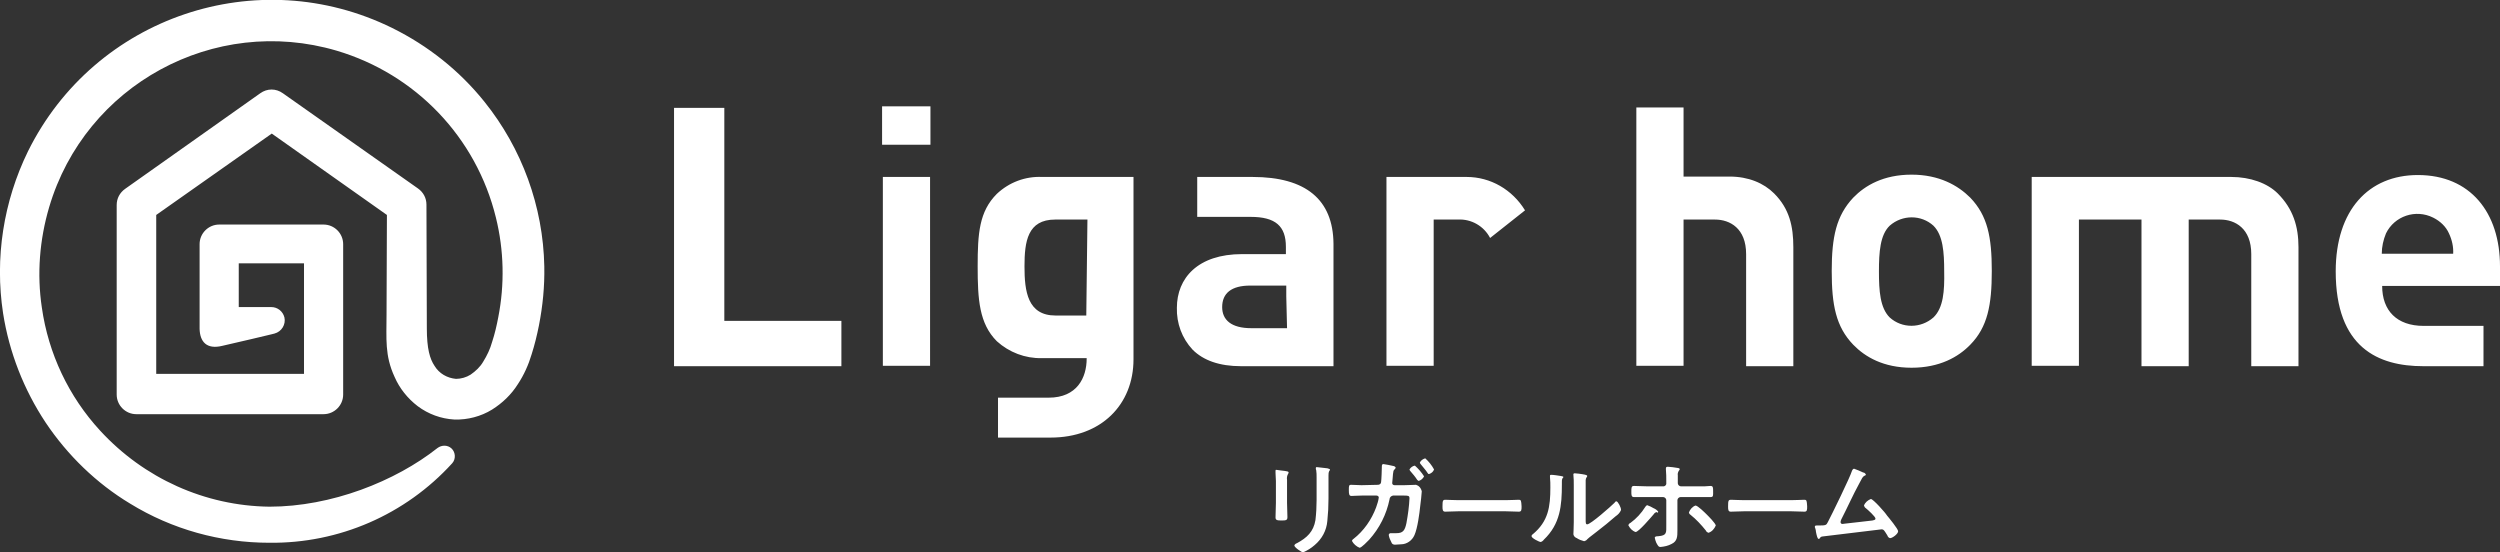
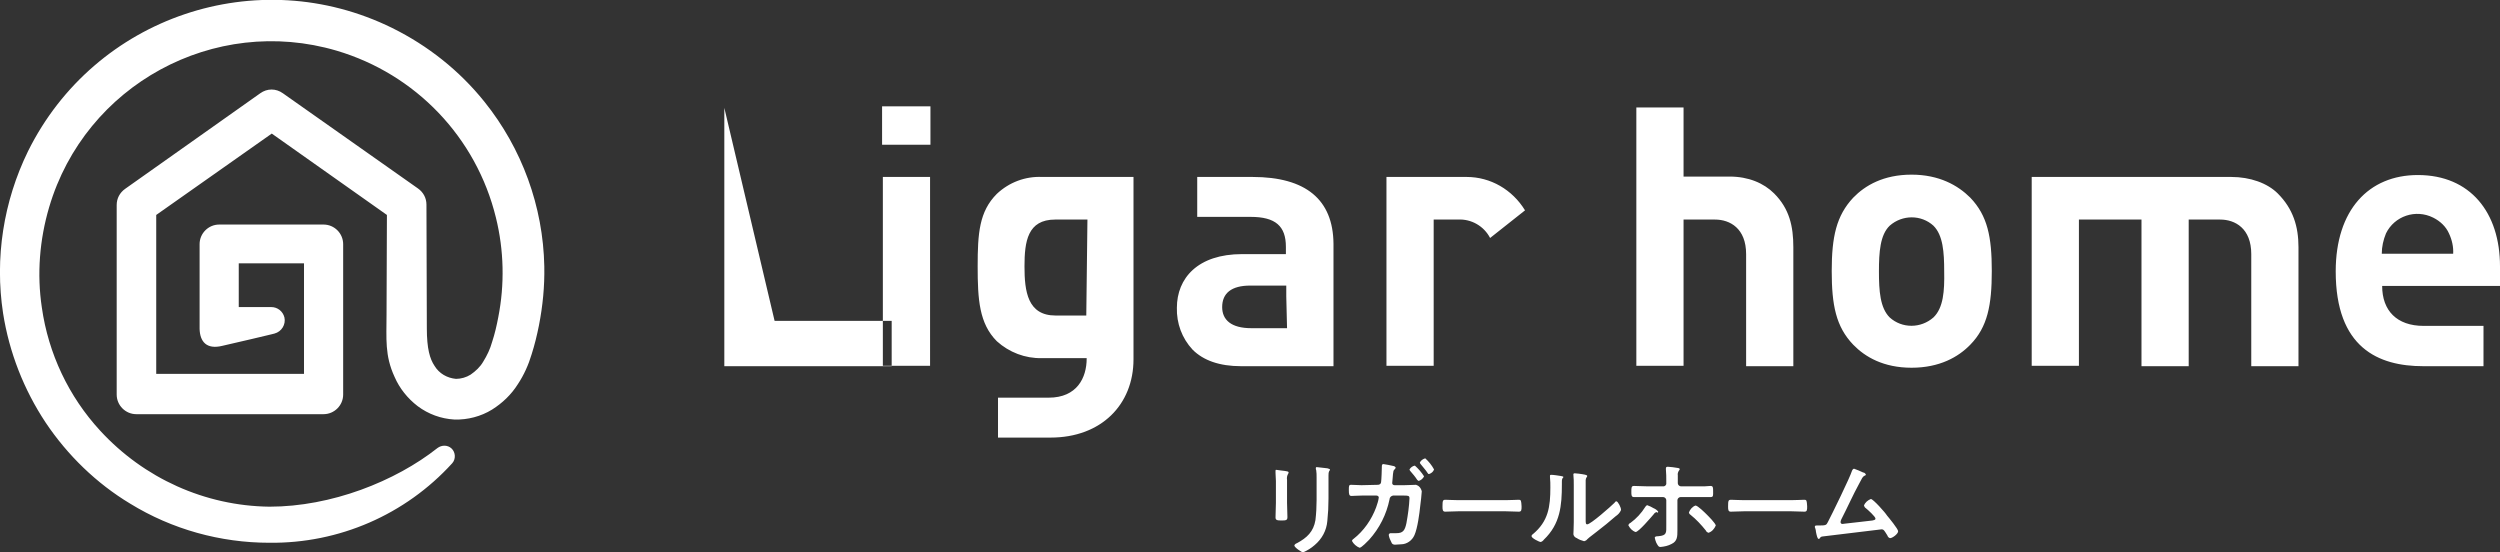
<svg xmlns="http://www.w3.org/2000/svg" version="1.1" id="レイヤー_1" x="0px" y="0px" viewBox="0 0 651.3 143.8" style="enable-background:new 0 0 651.3 143.8;" xml:space="preserve">
  <rect x="0" y="0" width="651.3" height="143.8" fill="#333333" stroke="none" />
  <style type="text/css">
	.st0{fill-rule:evenodd;clip-rule:evenodd;fill:#FFFFFF;}
</style>
-   <path id="h1_sp.svg" class="st0" d="M345.8,122c-0.9-0.1-1.8-0.2-2.7-0.3c-0.2,0-0.3,0-0.3,0.3c0,0.2,0,0.3,0.1,0.5  c0.1,0.6,0.1,1.2,0.1,1.9v5.9c0,1.7-0.1,3.5-0.3,5.2c-0.5,3-2.2,4.6-4.8,6c-0.3,0.1-0.6,0.3-0.7,0.6c0,0.5,1.9,1.8,2.3,1.8  c1.1-0.5,2.1-1.1,3-1.9c1.9-1.6,3.1-3.8,3.3-6.3c0.2-1.9,0.3-3.8,0.3-5.8v-6c0-0.4,0-0.8,0.2-1.2c0.1-0.1,0.2-0.2,0.2-0.4  C346.3,122.1,346,122.1,345.8,122z M334.8,122.7c-0.4,0-2.1-0.3-2.3-0.3c-0.2,0-0.2,0.1-0.2,0.3c0,0.2,0,0.3,0,0.5  c0,0.7,0.1,1.4,0.1,2.1v5.7c0,1.3-0.1,2.5-0.1,3.8c0,0.7,0.4,0.8,1.6,0.8s1.5-0.1,1.5-0.9c0-1.2-0.1-2.5-0.1-3.7v-4.5  c0-0.6,0-1.1,0-1.5c-0.1-0.5,0-1.1,0.3-1.6c0.1-0.1,0.1-0.2,0.1-0.3C335.7,122.8,335.3,122.8,334.8,122.7z M368.6,121.3  c-0.6,0.1-1.1,0.5-1.4,1c0,0.1,0.1,0.3,0.2,0.4c0.6,0.7,1.3,1.5,1.8,2.3c0.1,0.1,0.2,0.2,0.4,0.3c0.6-0.2,1.1-0.6,1.4-1.2  C370.3,123,369.5,122.1,368.6,121.3L368.6,121.3z M371.3,119.4c-0.6,0.2-1.1,0.5-1.4,1.1c0,0.1,0.1,0.3,0.2,0.4  c0.6,0.8,1.3,1.5,1.8,2.3c0.1,0.2,0.2,0.3,0.4,0.3c0.6-0.2,1.1-0.6,1.3-1.2C373,121.2,372.2,120.2,371.3,119.4L371.3,119.4z   M368.9,126.3c-0.4,0-2.2,0.1-3,0.1l-2.6,0c-0.3,0-0.6-0.2-0.6-0.5c0,0,0-0.1,0-0.1c0-0.2,0.2-1.9,0.2-2.3c0.1-0.8,0.1-0.9,0.4-1.2  c0.1-0.1,0.3-0.3,0.3-0.5c-0.1-0.2-0.4-0.4-0.6-0.4c-0.3-0.1-2.4-0.5-2.6-0.5c-0.4,0-0.4,0.4-0.4,0.6c0,0.6-0.1,3.6-0.2,4.1  c0,0.4-0.4,0.7-0.8,0.7l-4.3,0.1c-0.9,0-1.8-0.1-2.7-0.1c-0.6,0-0.6,0.3-0.6,1.4c0,1.1,0.1,1.5,0.7,1.5c0.4,0,1.9-0.1,2.7-0.1l3.8,0  c0.3,0,0.6,0.2,0.6,0.5c0,0,0,0,0,0c-0.1,0.9-0.4,1.7-0.7,2.6c-1.2,3.2-3.2,6.1-5.9,8.2c-0.2,0.1-0.3,0.3-0.4,0.5  c0.4,0.8,1.2,1.5,2,1.8c0.5,0,2.1-1.7,2.5-2.1c2.7-3,4.5-6.6,5.3-10.5c0-0.5,0.4-0.9,0.9-1l2.7,0c1.2,0,1.6,0,1.6,0.7  c-0.1,2.2-0.4,4.3-0.8,6.5c-0.4,1.9-0.9,2.6-2.6,2.6c-0.3,0-0.7,0-1,0c-0.2,0-0.3,0-0.5,0c-0.2,0-0.4,0.1-0.5,0.4c0,0,0,0.1,0,0.1  c0.1,0.7,0.4,1.3,0.7,1.9c0.1,0.4,0.5,0.6,0.9,0.6c0.5,0,1.1-0.1,1.6-0.1c1.5,0,2.9-1,3.5-2.4c0.8-1.8,1.3-5.6,1.5-7.6  c0.1-0.5,0.4-3.5,0.4-3.8C370.2,127.1,369.6,126.5,368.9,126.3L368.9,126.3z M395.6,130.2c-0.4,0-2.1,0.1-3.3,0.1h-12.4  c-1.1,0-3-0.1-3.3-0.1c-0.7,0-0.8,0.2-0.8,1.7c0,0.8,0,1.4,0.7,1.4c1.1,0,2.3-0.1,3.4-0.1h12.4c1.1,0,2.2,0.1,3.4,0.1  c0.7,0,0.7-0.5,0.7-1.4C396.3,130.4,396.3,130.2,395.6,130.2L395.6,130.2z M406.6,124c-0.6-0.1-1.9-0.3-2.5-0.3  c-0.2,0-0.3,0.1-0.3,0.2c0,0,0,0.1,0,0.1c0,0.1,0,0.2,0,0.3c0.1,0.8,0.1,1.9,0.1,2.7c0,5-0.5,8.8-4.6,12.2c-0.2,0.1-0.3,0.3-0.3,0.5  c0,0.5,2,1.5,2.4,1.5c0.3-0.1,0.6-0.3,0.8-0.6c4.3-4.1,4.7-8.9,4.7-14.4v-0.6c0-0.3,0-0.6,0.1-0.9c0.1-0.1,0.2-0.2,0.3-0.4  C407.3,124.1,407,124.1,406.6,124L406.6,124z M421.1,130.6c-0.2,0-0.4,0.2-0.5,0.4c-0.9,0.9-6.2,5.6-7.1,5.6c-0.4,0-0.4-0.4-0.4-1.2  v-7.7c0-0.7,0-2,0-2.6c0-0.3,0.1-0.5,0.2-0.7c0.1-0.1,0.2-0.2,0.2-0.4c0-0.3-0.8-0.4-2.2-0.6c-0.2,0-0.9-0.1-1.1-0.1  c-0.1,0-0.3,0.1-0.3,0.2c0,0,0,0,0,0.1v0.1c0.1,0.9,0.1,1.8,0.1,2.8v9.5c0,1.3-0.1,3-0.1,3.2c0.1,0.5,0.4,0.8,0.9,1  c0.6,0.4,1.2,0.6,1.9,0.8c0.3-0.1,0.6-0.2,0.8-0.5c0.6-0.6,1.8-1.4,2.5-2c1.7-1.3,3.3-2.6,4.9-4c0.6-0.4,1.1-0.9,1.4-1.6  C422.4,132.3,421.5,130.6,421.1,130.6L421.1,130.6z M444.7,134.1c-0.5-0.5-2.4-2.4-3-2.4c-0.8,0.3-1.4,1-1.7,1.8  c0,0.2,0.2,0.5,0.4,0.6c1.5,1.2,2.8,2.6,4,4.1c0.1,0.3,0.4,0.5,0.7,0.6c0.9-0.3,1.5-1,1.9-1.9C446.9,136.3,445.1,134.5,444.7,134.1  L444.7,134.1z M445.6,129.5c0.8,0,0.7-0.4,0.7-1.5c0-1,0-1.4-0.7-1.4c-0.5,0-1,0.1-1.5,0.1h-6.2c-0.4,0-0.8-0.4-0.8-0.8  c0,0,0-0.1,0-0.1v-0.3c0-0.6,0-1.1,0-1.7c-0.1-0.4,0.1-0.9,0.3-1.2c0.1-0.1,0.2-0.2,0.2-0.4c0-0.2-0.4-0.3-0.6-0.3  c-0.5-0.1-2-0.3-2.5-0.3c-0.3,0-0.5,0.1-0.5,0.4c0,0.1,0,0.2,0,0.3c0.1,1,0.1,2.1,0.1,3.1v0.4c0.1,0.4-0.2,0.8-0.6,0.9  c-0.1,0-0.1,0-0.2,0h-4.2c-1.1,0-2.6-0.1-3.4-0.1c-0.7,0-0.7,0.4-0.7,1.5c0,0.9,0,1.4,0.7,1.4c1.1,0,2.2,0,3.4,0h4.2  c0.4,0,0.8,0.4,0.8,0.8c0,0,0,0,0,0v6.4c0,2.1,0.2,2.8-2.1,3c-0.3,0-0.9,0-0.9,0.4c0.1,0.4,0.2,0.9,0.4,1.3c0.5,0.9,0.6,1.1,1.1,1.1  c1-0.1,2-0.3,2.9-0.8c1.5-0.7,1.5-2,1.5-3.5c0-0.5,0-1.1,0-1.6v-6.3c0-0.4,0.4-0.8,0.8-0.8h4.2C443.3,129.5,444.4,129.5,445.6,129.5  L445.6,129.5z M432,133.3c-0.3-0.4-0.7-0.7-1.2-0.9c-0.5-0.3-1.1-0.6-1.7-0.8c-0.2,0.1-0.4,0.3-0.5,0.5c-1,1.6-2.3,3-3.8,4.1  c-0.3,0.1-0.5,0.4-0.6,0.6c0.4,0.8,1,1.5,1.9,1.8c0.8,0,4-3.8,4.7-4.6c0.2-0.3,0.4-0.5,0.8-0.6C431.8,133.7,432,133.5,432,133.3  L432,133.3z M470,130.2c-0.4,0-2.1,0.1-3.3,0.1h-12.4c-1.1,0-3-0.1-3.3-0.1c-0.7,0-0.8,0.2-0.8,1.7c0,0.8,0,1.4,0.7,1.4  c1.1,0,2.3-0.1,3.4-0.1h12.4c1.1,0,2.2,0.1,3.4,0.1c0.7,0,0.7-0.5,0.7-1.4C470.7,130.4,470.7,130.2,470,130.2L470,130.2z M487.4,130  c-0.8,0.3-1.5,0.9-1.8,1.7c0.1,0.3,0.2,0.5,0.5,0.7c0.5,0.4,2.5,2.2,2.5,2.7c0,0.4-0.5,0.4-0.8,0.5c-2.3,0.3-4.6,0.5-7,0.8  c-0.3,0-0.5,0.1-0.8,0.1c-0.3,0-0.5-0.2-0.5-0.5c0,0,0,0,0,0c0-0.2,0.1-0.5,0.2-0.7c1.6-3.1,3-6.3,4.7-9.4c0.7-1.3,0.8-1.7,1.4-2  c0.2,0,0.3-0.2,0.3-0.3c-0.2-0.3-0.4-0.5-0.7-0.5c-0.8-0.4-1.6-0.7-2.4-1c-0.3,0.1-0.4,0.3-0.5,0.5c-0.5,1.7-5.3,11.5-6.3,13.4  c-0.4,0.8-0.5,0.9-2.3,0.9h-0.5c-0.3,0-0.6,0-0.6,0.3c0,0.1,0,0.3,0.1,0.4c0.1,0.3,0.2,0.7,0.2,1c0.2,1,0.4,1.8,0.7,1.8  c0.1,0,0.3-0.1,0.3-0.2c0.3-0.4,0.3-0.4,1.2-0.5c1.5-0.2,14.8-1.8,14.9-1.8c0.6,0,0.8,0.5,1.5,1.6c0.1,0.3,0.3,0.6,0.7,0.7  c0.6,0,2.1-1.1,2.1-1.8c0-0.6-2.4-3.5-2.9-4.1C491.2,133.6,488,130,487.4,130L487.4,130z M188.7,28.1h-13.1v67.3h43.6V83.6h-30.5  L188.7,28.1L188.7,28.1z M230,95.3h12.3V46.1H230V95.3z M229.8,37.7h12.6v-10h-12.6L229.8,37.7L229.8,37.7z M326.3,46.1h-14.4v10.4  h13.9c6.5,0,9.2,2.4,9.2,7.8v1.9h-11.4c-11.6,0-17,6.3-17,14c-0.1,4,1.3,7.9,4.1,10.9c2.8,2.8,7,4.3,12.6,4.3h24.1V63.5  C347.3,52,340.2,46.1,326.3,46.1z M318.4,80c0-3.6,2.4-5.6,7.3-5.6h9.4v2.8l0.2,8.3h-9.3C320.7,85.5,318.4,83.3,318.4,80z   M382.1,46.1h-20.9v49.2h12.3V57.2h6.3c3.5-0.2,6.8,1.7,8.4,4.8l9.1-7.2C394,49.4,388.3,46.1,382.1,46.1z M438.6,57.2h8.2  c3.9,0,8.1,2.3,8.1,9v29.2h12.3V64.4c0-5.4-1-10-5-14c-2.7-2.7-6.7-4.4-11.6-4.4h-12v-18h-12.3v67.3h12.3V57.2L438.6,57.2z   M498,45.5c-7.3,0-12.1,2.8-15.2,6c-4.4,4.7-5.6,10.2-5.6,19.1s1.1,14.5,5.6,19.2c3.1,3.2,7.9,6,15.2,6s12.2-2.8,15.3-6  c4.5-4.6,5.6-10.3,5.6-19.2s-1.1-14.4-5.6-19.1C510.1,48.3,505.2,45.5,498,45.5z M503.7,82.7c-3.3,2.9-8.2,2.9-11.4,0  c-2.5-2.5-2.8-6.9-2.8-12c0-5,0.3-9.5,2.8-11.9c3.3-2.9,8.2-2.9,11.4,0c2.5,2.5,2.8,6.9,2.8,11.9C506.6,75.8,506.3,80.2,503.7,82.7z   M581.3,46.1h-52v49.2h12.3V57.2h16.3v38.2h12.3V57.2h8.2c3.9,0,8.1,2.3,8.1,9v29.2h12.3V64.4c0-5.4-1.4-10-5.4-14  C590.7,47.7,586.2,46.1,581.3,46.1L581.3,46.1z M651.3,69.4c0-14-7.7-23.8-21.4-23.8c-12.8,0-21.4,9.1-21.4,25.1  c0,19.9,11.1,24.7,22.8,24.7h15.7V84.9h-15.6c-7,0-10.8-4-10.8-10.4h30.8V69.4z M620.5,66.1c0-1.8,0.4-3.6,1.1-5.3  c2.2-4.5,7.7-6.4,12.3-4.1c1.8,0.9,3.3,2.3,4.1,4.1c0.8,1.7,1.2,3.5,1.1,5.3H620.5L620.5,66.1z M271.5,46.1  c-4.4-0.2-8.6,1.4-11.8,4.4c-4.6,4.6-5,10.3-5,18.9s0.4,14.9,5,19.5c3.2,2.9,7.4,4.5,11.7,4.4h11.7v0.1c0,5-2.5,10.2-9.9,10.2H260  V114h13.7c13.2,0,21.6-8.6,21.6-20.4V46.1H271.5z M266.9,69.4c0-6.5,0.8-12.2,8-12.2h8.4l-0.3,25H275  C267.7,82.2,266.9,75.9,266.9,69.4z M126.2,26.5c-6.5-8.1-14.7-14.6-24-19.2C67.1-10,24.7,4.3,7.3,39.4C0.9,52.5-1.4,67.2,0.8,81.6  c1.6,10.2,5.4,19.9,11.1,28.5c5.7,8.5,13.2,15.8,22,21.1c10.9,6.7,23.5,10.2,36.3,10.2c18.1,0.2,35.4-7.3,47.6-20.7  c1-1.1,0.9-2.9-0.2-3.9c-1-0.9-2.5-0.9-3.6-0.1l0,0c-11,8.7-27.7,15.3-43.8,15.3c-16.8-0.2-32.7-7.4-44.1-19.8  c-8.2-8.9-13.5-20.1-15.2-32.1c-1.3-8.7-0.6-17.6,1.9-26.1c9.4-31.9,43-50.2,74.9-40.8c20.6,6.1,36.4,22.6,41.5,43.5  c2.1,8.5,2.3,17.4,0.6,26c-0.4,2.1-0.9,4.3-1.6,6.4c-0.5,1.8-1.3,3.5-2.3,5.1c-0.8,1.4-2,2.5-3.3,3.4c-1.1,0.7-2.5,1.1-3.8,1.1  c-2.3-0.2-4.4-1.4-5.6-3.4c-1.2-1.8-2-4.4-2-9.8c0-0.9-0.1-32.2-0.1-32.2v0c0-1.7-0.8-3.2-2.2-4.2L73.7,24.3c-1.8-1.3-4.1-1.3-5.9,0  L32.6,49.2c-1.4,1-2.2,2.5-2.2,4.2v49.4c0,2.8,2.3,5.1,5.1,5.1h48.8c2.8,0,5.1-2.3,5.1-5.1V63.6c0-2.8-2.3-5.1-5.1-5.1c0,0,0,0,0,0  H57.1c-2.8,0-5.1,2.3-5.1,5.1c0,0,0,0,0,0l0,22.1c0.1,3.3,1.8,5.4,5.9,4.4c3.2-0.7,12.8-3,12.8-3l0.8-0.2c1.9-0.5,3-2.4,2.6-4.2  c-0.4-1.6-1.8-2.7-3.4-2.7l-8.5,0l0-11.4h17v28.8H40.7V56l30.1-21.2L100.8,56c0,0-0.1,19.5-0.1,26c0,6.2-0.5,10.6,2.1,16.2  c1.3,3,3.4,5.6,6,7.6c2.8,2.1,6.1,3.3,9.6,3.5c3.4,0.1,6.9-0.8,9.8-2.6c2.7-1.7,5-3.9,6.7-6.6c1.6-2.4,2.8-5.1,3.6-7.8  c0.8-2.5,1.4-5,1.9-7.5c1-5.1,1.5-10.2,1.4-15.4C141.5,53.8,136,38.7,126.2,26.5L126.2,26.5z" />
+   <path id="h1_sp.svg" class="st0" d="M345.8,122c-0.9-0.1-1.8-0.2-2.7-0.3c-0.2,0-0.3,0-0.3,0.3c0,0.2,0,0.3,0.1,0.5  c0.1,0.6,0.1,1.2,0.1,1.9v5.9c0,1.7-0.1,3.5-0.3,5.2c-0.5,3-2.2,4.6-4.8,6c-0.3,0.1-0.6,0.3-0.7,0.6c0,0.5,1.9,1.8,2.3,1.8  c1.1-0.5,2.1-1.1,3-1.9c1.9-1.6,3.1-3.8,3.3-6.3c0.2-1.9,0.3-3.8,0.3-5.8v-6c0-0.4,0-0.8,0.2-1.2c0.1-0.1,0.2-0.2,0.2-0.4  C346.3,122.1,346,122.1,345.8,122z M334.8,122.7c-0.4,0-2.1-0.3-2.3-0.3c-0.2,0-0.2,0.1-0.2,0.3c0,0.2,0,0.3,0,0.5  c0,0.7,0.1,1.4,0.1,2.1v5.7c0,1.3-0.1,2.5-0.1,3.8c0,0.7,0.4,0.8,1.6,0.8s1.5-0.1,1.5-0.9c0-1.2-0.1-2.5-0.1-3.7v-4.5  c0-0.6,0-1.1,0-1.5c-0.1-0.5,0-1.1,0.3-1.6c0.1-0.1,0.1-0.2,0.1-0.3C335.7,122.8,335.3,122.8,334.8,122.7z M368.6,121.3  c-0.6,0.1-1.1,0.5-1.4,1c0,0.1,0.1,0.3,0.2,0.4c0.6,0.7,1.3,1.5,1.8,2.3c0.1,0.1,0.2,0.2,0.4,0.3c0.6-0.2,1.1-0.6,1.4-1.2  C370.3,123,369.5,122.1,368.6,121.3L368.6,121.3z M371.3,119.4c-0.6,0.2-1.1,0.5-1.4,1.1c0,0.1,0.1,0.3,0.2,0.4  c0.6,0.8,1.3,1.5,1.8,2.3c0.1,0.2,0.2,0.3,0.4,0.3c0.6-0.2,1.1-0.6,1.3-1.2C373,121.2,372.2,120.2,371.3,119.4L371.3,119.4z   M368.9,126.3c-0.4,0-2.2,0.1-3,0.1l-2.6,0c-0.3,0-0.6-0.2-0.6-0.5c0,0,0-0.1,0-0.1c0-0.2,0.2-1.9,0.2-2.3c0.1-0.8,0.1-0.9,0.4-1.2  c0.1-0.1,0.3-0.3,0.3-0.5c-0.1-0.2-0.4-0.4-0.6-0.4c-0.3-0.1-2.4-0.5-2.6-0.5c-0.4,0-0.4,0.4-0.4,0.6c0,0.6-0.1,3.6-0.2,4.1  c0,0.4-0.4,0.7-0.8,0.7l-4.3,0.1c-0.9,0-1.8-0.1-2.7-0.1c-0.6,0-0.6,0.3-0.6,1.4c0,1.1,0.1,1.5,0.7,1.5c0.4,0,1.9-0.1,2.7-0.1l3.8,0  c0.3,0,0.6,0.2,0.6,0.5c0,0,0,0,0,0c-0.1,0.9-0.4,1.7-0.7,2.6c-1.2,3.2-3.2,6.1-5.9,8.2c-0.2,0.1-0.3,0.3-0.4,0.5  c0.4,0.8,1.2,1.5,2,1.8c0.5,0,2.1-1.7,2.5-2.1c2.7-3,4.5-6.6,5.3-10.5c0-0.5,0.4-0.9,0.9-1l2.7,0c1.2,0,1.6,0,1.6,0.7  c-0.1,2.2-0.4,4.3-0.8,6.5c-0.4,1.9-0.9,2.6-2.6,2.6c-0.3,0-0.7,0-1,0c-0.2,0-0.3,0-0.5,0c-0.2,0-0.4,0.1-0.5,0.4c0,0,0,0.1,0,0.1  c0.1,0.7,0.4,1.3,0.7,1.9c0.1,0.4,0.5,0.6,0.9,0.6c0.5,0,1.1-0.1,1.6-0.1c1.5,0,2.9-1,3.5-2.4c0.8-1.8,1.3-5.6,1.5-7.6  c0.1-0.5,0.4-3.5,0.4-3.8C370.2,127.1,369.6,126.5,368.9,126.3L368.9,126.3z M395.6,130.2c-0.4,0-2.1,0.1-3.3,0.1h-12.4  c-1.1,0-3-0.1-3.3-0.1c-0.7,0-0.8,0.2-0.8,1.7c0,0.8,0,1.4,0.7,1.4c1.1,0,2.3-0.1,3.4-0.1h12.4c1.1,0,2.2,0.1,3.4,0.1  c0.7,0,0.7-0.5,0.7-1.4C396.3,130.4,396.3,130.2,395.6,130.2L395.6,130.2z M406.6,124c-0.6-0.1-1.9-0.3-2.5-0.3  c-0.2,0-0.3,0.1-0.3,0.2c0,0,0,0.1,0,0.1c0,0.1,0,0.2,0,0.3c0.1,0.8,0.1,1.9,0.1,2.7c0,5-0.5,8.8-4.6,12.2c-0.2,0.1-0.3,0.3-0.3,0.5  c0,0.5,2,1.5,2.4,1.5c0.3-0.1,0.6-0.3,0.8-0.6c4.3-4.1,4.7-8.9,4.7-14.4v-0.6c0-0.3,0-0.6,0.1-0.9c0.1-0.1,0.2-0.2,0.3-0.4  C407.3,124.1,407,124.1,406.6,124L406.6,124z M421.1,130.6c-0.2,0-0.4,0.2-0.5,0.4c-0.9,0.9-6.2,5.6-7.1,5.6c-0.4,0-0.4-0.4-0.4-1.2  v-7.7c0-0.7,0-2,0-2.6c0-0.3,0.1-0.5,0.2-0.7c0.1-0.1,0.2-0.2,0.2-0.4c0-0.3-0.8-0.4-2.2-0.6c-0.2,0-0.9-0.1-1.1-0.1  c-0.1,0-0.3,0.1-0.3,0.2c0,0,0,0,0,0.1v0.1c0.1,0.9,0.1,1.8,0.1,2.8v9.5c0,1.3-0.1,3-0.1,3.2c0.1,0.5,0.4,0.8,0.9,1  c0.6,0.4,1.2,0.6,1.9,0.8c0.3-0.1,0.6-0.2,0.8-0.5c0.6-0.6,1.8-1.4,2.5-2c1.7-1.3,3.3-2.6,4.9-4c0.6-0.4,1.1-0.9,1.4-1.6  C422.4,132.3,421.5,130.6,421.1,130.6L421.1,130.6z M444.7,134.1c-0.5-0.5-2.4-2.4-3-2.4c-0.8,0.3-1.4,1-1.7,1.8  c0,0.2,0.2,0.5,0.4,0.6c1.5,1.2,2.8,2.6,4,4.1c0.1,0.3,0.4,0.5,0.7,0.6c0.9-0.3,1.5-1,1.9-1.9C446.9,136.3,445.1,134.5,444.7,134.1  L444.7,134.1z M445.6,129.5c0.8,0,0.7-0.4,0.7-1.5c0-1,0-1.4-0.7-1.4c-0.5,0-1,0.1-1.5,0.1h-6.2c-0.4,0-0.8-0.4-0.8-0.8  c0,0,0-0.1,0-0.1v-0.3c0-0.6,0-1.1,0-1.7c-0.1-0.4,0.1-0.9,0.3-1.2c0.1-0.1,0.2-0.2,0.2-0.4c0-0.2-0.4-0.3-0.6-0.3  c-0.5-0.1-2-0.3-2.5-0.3c-0.3,0-0.5,0.1-0.5,0.4c0,0.1,0,0.2,0,0.3c0.1,1,0.1,2.1,0.1,3.1v0.4c0.1,0.4-0.2,0.8-0.6,0.9  c-0.1,0-0.1,0-0.2,0h-4.2c-1.1,0-2.6-0.1-3.4-0.1c-0.7,0-0.7,0.4-0.7,1.5c0,0.9,0,1.4,0.7,1.4c1.1,0,2.2,0,3.4,0h4.2  c0.4,0,0.8,0.4,0.8,0.8c0,0,0,0,0,0v6.4c0,2.1,0.2,2.8-2.1,3c-0.3,0-0.9,0-0.9,0.4c0.1,0.4,0.2,0.9,0.4,1.3c0.5,0.9,0.6,1.1,1.1,1.1  c1-0.1,2-0.3,2.9-0.8c1.5-0.7,1.5-2,1.5-3.5c0-0.5,0-1.1,0-1.6v-6.3c0-0.4,0.4-0.8,0.8-0.8h4.2C443.3,129.5,444.4,129.5,445.6,129.5  L445.6,129.5z M432,133.3c-0.3-0.4-0.7-0.7-1.2-0.9c-0.5-0.3-1.1-0.6-1.7-0.8c-0.2,0.1-0.4,0.3-0.5,0.5c-1,1.6-2.3,3-3.8,4.1  c-0.3,0.1-0.5,0.4-0.6,0.6c0.4,0.8,1,1.5,1.9,1.8c0.8,0,4-3.8,4.7-4.6c0.2-0.3,0.4-0.5,0.8-0.6C431.8,133.7,432,133.5,432,133.3  L432,133.3z M470,130.2c-0.4,0-2.1,0.1-3.3,0.1h-12.4c-1.1,0-3-0.1-3.3-0.1c-0.7,0-0.8,0.2-0.8,1.7c0,0.8,0,1.4,0.7,1.4  c1.1,0,2.3-0.1,3.4-0.1h12.4c1.1,0,2.2,0.1,3.4,0.1c0.7,0,0.7-0.5,0.7-1.4C470.7,130.4,470.7,130.2,470,130.2L470,130.2z M487.4,130  c-0.8,0.3-1.5,0.9-1.8,1.7c0.1,0.3,0.2,0.5,0.5,0.7c0.5,0.4,2.5,2.2,2.5,2.7c0,0.4-0.5,0.4-0.8,0.5c-2.3,0.3-4.6,0.5-7,0.8  c-0.3,0-0.5,0.1-0.8,0.1c-0.3,0-0.5-0.2-0.5-0.5c0,0,0,0,0,0c0-0.2,0.1-0.5,0.2-0.7c1.6-3.1,3-6.3,4.7-9.4c0.7-1.3,0.8-1.7,1.4-2  c0.2,0,0.3-0.2,0.3-0.3c-0.2-0.3-0.4-0.5-0.7-0.5c-0.8-0.4-1.6-0.7-2.4-1c-0.3,0.1-0.4,0.3-0.5,0.5c-0.5,1.7-5.3,11.5-6.3,13.4  c-0.4,0.8-0.5,0.9-2.3,0.9h-0.5c-0.3,0-0.6,0-0.6,0.3c0,0.1,0,0.3,0.1,0.4c0.1,0.3,0.2,0.7,0.2,1c0.2,1,0.4,1.8,0.7,1.8  c0.1,0,0.3-0.1,0.3-0.2c0.3-0.4,0.3-0.4,1.2-0.5c1.5-0.2,14.8-1.8,14.9-1.8c0.6,0,0.8,0.5,1.5,1.6c0.1,0.3,0.3,0.6,0.7,0.7  c0.6,0,2.1-1.1,2.1-1.8c0-0.6-2.4-3.5-2.9-4.1C491.2,133.6,488,130,487.4,130L487.4,130z M188.7,28.1v67.3h43.6V83.6h-30.5  L188.7,28.1L188.7,28.1z M230,95.3h12.3V46.1H230V95.3z M229.8,37.7h12.6v-10h-12.6L229.8,37.7L229.8,37.7z M326.3,46.1h-14.4v10.4  h13.9c6.5,0,9.2,2.4,9.2,7.8v1.9h-11.4c-11.6,0-17,6.3-17,14c-0.1,4,1.3,7.9,4.1,10.9c2.8,2.8,7,4.3,12.6,4.3h24.1V63.5  C347.3,52,340.2,46.1,326.3,46.1z M318.4,80c0-3.6,2.4-5.6,7.3-5.6h9.4v2.8l0.2,8.3h-9.3C320.7,85.5,318.4,83.3,318.4,80z   M382.1,46.1h-20.9v49.2h12.3V57.2h6.3c3.5-0.2,6.8,1.7,8.4,4.8l9.1-7.2C394,49.4,388.3,46.1,382.1,46.1z M438.6,57.2h8.2  c3.9,0,8.1,2.3,8.1,9v29.2h12.3V64.4c0-5.4-1-10-5-14c-2.7-2.7-6.7-4.4-11.6-4.4h-12v-18h-12.3v67.3h12.3V57.2L438.6,57.2z   M498,45.5c-7.3,0-12.1,2.8-15.2,6c-4.4,4.7-5.6,10.2-5.6,19.1s1.1,14.5,5.6,19.2c3.1,3.2,7.9,6,15.2,6s12.2-2.8,15.3-6  c4.5-4.6,5.6-10.3,5.6-19.2s-1.1-14.4-5.6-19.1C510.1,48.3,505.2,45.5,498,45.5z M503.7,82.7c-3.3,2.9-8.2,2.9-11.4,0  c-2.5-2.5-2.8-6.9-2.8-12c0-5,0.3-9.5,2.8-11.9c3.3-2.9,8.2-2.9,11.4,0c2.5,2.5,2.8,6.9,2.8,11.9C506.6,75.8,506.3,80.2,503.7,82.7z   M581.3,46.1h-52v49.2h12.3V57.2h16.3v38.2h12.3V57.2h8.2c3.9,0,8.1,2.3,8.1,9v29.2h12.3V64.4c0-5.4-1.4-10-5.4-14  C590.7,47.7,586.2,46.1,581.3,46.1L581.3,46.1z M651.3,69.4c0-14-7.7-23.8-21.4-23.8c-12.8,0-21.4,9.1-21.4,25.1  c0,19.9,11.1,24.7,22.8,24.7h15.7V84.9h-15.6c-7,0-10.8-4-10.8-10.4h30.8V69.4z M620.5,66.1c0-1.8,0.4-3.6,1.1-5.3  c2.2-4.5,7.7-6.4,12.3-4.1c1.8,0.9,3.3,2.3,4.1,4.1c0.8,1.7,1.2,3.5,1.1,5.3H620.5L620.5,66.1z M271.5,46.1  c-4.4-0.2-8.6,1.4-11.8,4.4c-4.6,4.6-5,10.3-5,18.9s0.4,14.9,5,19.5c3.2,2.9,7.4,4.5,11.7,4.4h11.7v0.1c0,5-2.5,10.2-9.9,10.2H260  V114h13.7c13.2,0,21.6-8.6,21.6-20.4V46.1H271.5z M266.9,69.4c0-6.5,0.8-12.2,8-12.2h8.4l-0.3,25H275  C267.7,82.2,266.9,75.9,266.9,69.4z M126.2,26.5c-6.5-8.1-14.7-14.6-24-19.2C67.1-10,24.7,4.3,7.3,39.4C0.9,52.5-1.4,67.2,0.8,81.6  c1.6,10.2,5.4,19.9,11.1,28.5c5.7,8.5,13.2,15.8,22,21.1c10.9,6.7,23.5,10.2,36.3,10.2c18.1,0.2,35.4-7.3,47.6-20.7  c1-1.1,0.9-2.9-0.2-3.9c-1-0.9-2.5-0.9-3.6-0.1l0,0c-11,8.7-27.7,15.3-43.8,15.3c-16.8-0.2-32.7-7.4-44.1-19.8  c-8.2-8.9-13.5-20.1-15.2-32.1c-1.3-8.7-0.6-17.6,1.9-26.1c9.4-31.9,43-50.2,74.9-40.8c20.6,6.1,36.4,22.6,41.5,43.5  c2.1,8.5,2.3,17.4,0.6,26c-0.4,2.1-0.9,4.3-1.6,6.4c-0.5,1.8-1.3,3.5-2.3,5.1c-0.8,1.4-2,2.5-3.3,3.4c-1.1,0.7-2.5,1.1-3.8,1.1  c-2.3-0.2-4.4-1.4-5.6-3.4c-1.2-1.8-2-4.4-2-9.8c0-0.9-0.1-32.2-0.1-32.2v0c0-1.7-0.8-3.2-2.2-4.2L73.7,24.3c-1.8-1.3-4.1-1.3-5.9,0  L32.6,49.2c-1.4,1-2.2,2.5-2.2,4.2v49.4c0,2.8,2.3,5.1,5.1,5.1h48.8c2.8,0,5.1-2.3,5.1-5.1V63.6c0-2.8-2.3-5.1-5.1-5.1c0,0,0,0,0,0  H57.1c-2.8,0-5.1,2.3-5.1,5.1c0,0,0,0,0,0l0,22.1c0.1,3.3,1.8,5.4,5.9,4.4c3.2-0.7,12.8-3,12.8-3l0.8-0.2c1.9-0.5,3-2.4,2.6-4.2  c-0.4-1.6-1.8-2.7-3.4-2.7l-8.5,0l0-11.4h17v28.8H40.7V56l30.1-21.2L100.8,56c0,0-0.1,19.5-0.1,26c0,6.2-0.5,10.6,2.1,16.2  c1.3,3,3.4,5.6,6,7.6c2.8,2.1,6.1,3.3,9.6,3.5c3.4,0.1,6.9-0.8,9.8-2.6c2.7-1.7,5-3.9,6.7-6.6c1.6-2.4,2.8-5.1,3.6-7.8  c0.8-2.5,1.4-5,1.9-7.5c1-5.1,1.5-10.2,1.4-15.4C141.5,53.8,136,38.7,126.2,26.5L126.2,26.5z" />
</svg>